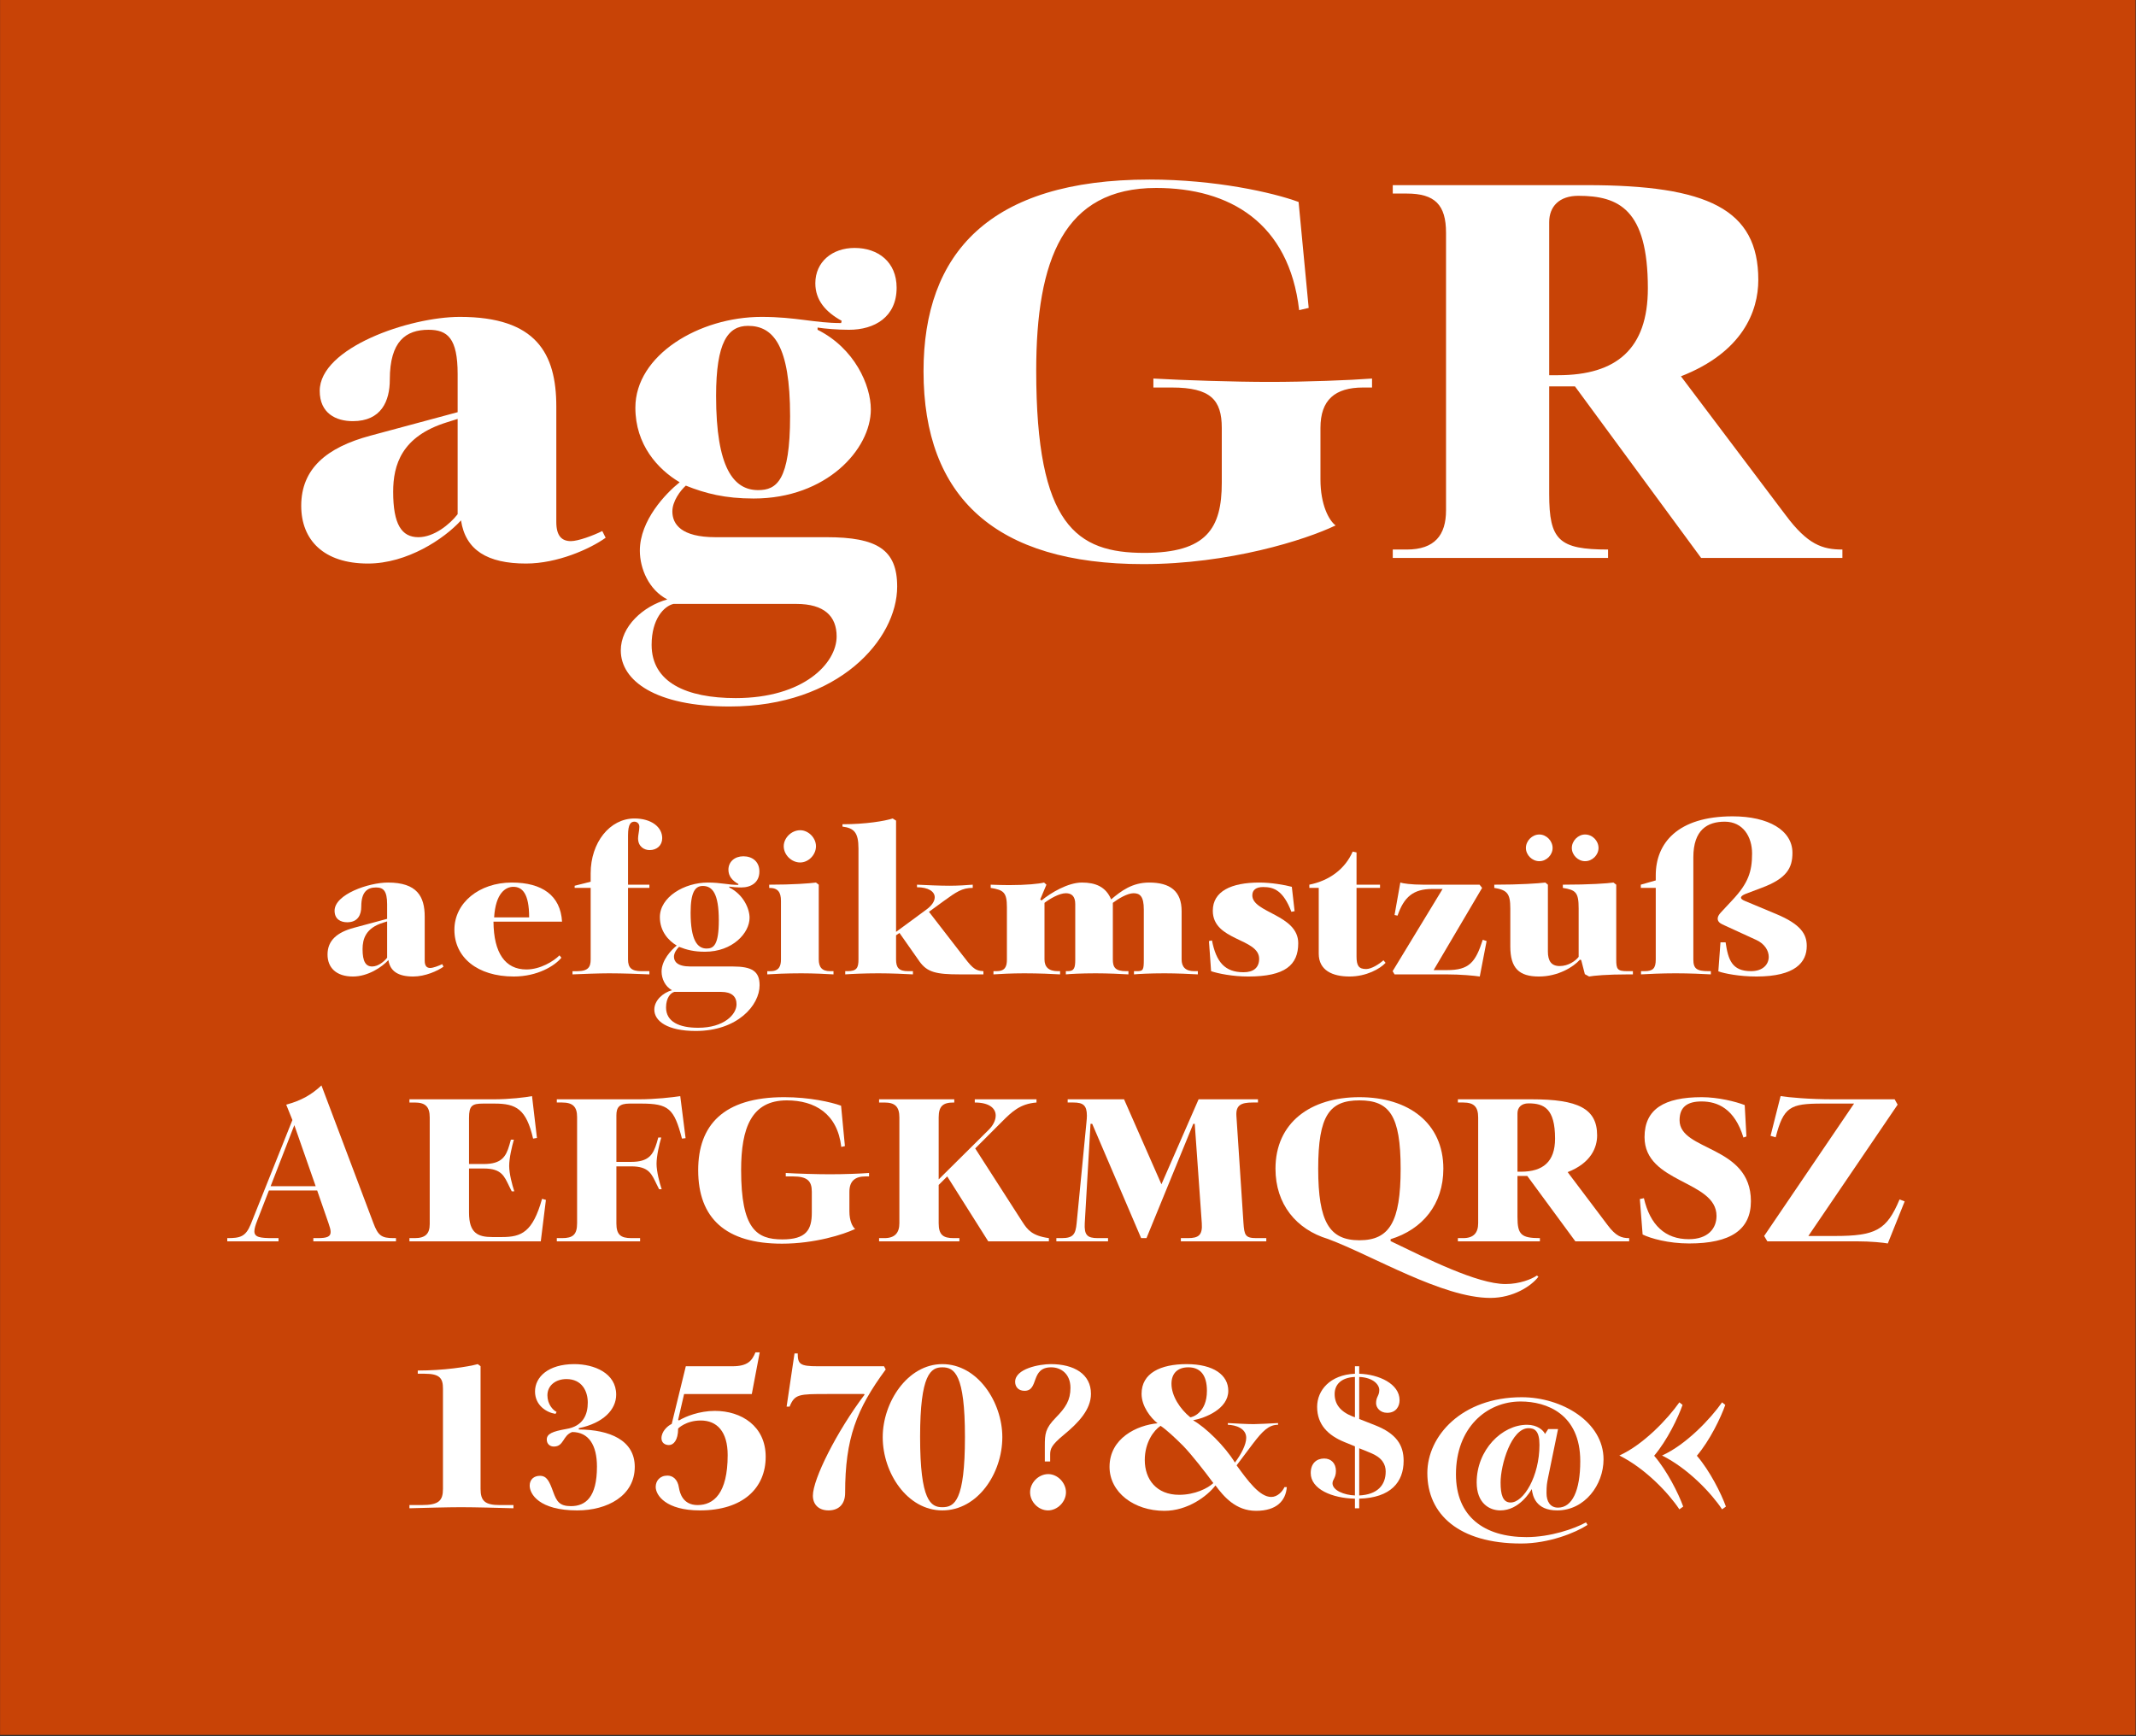
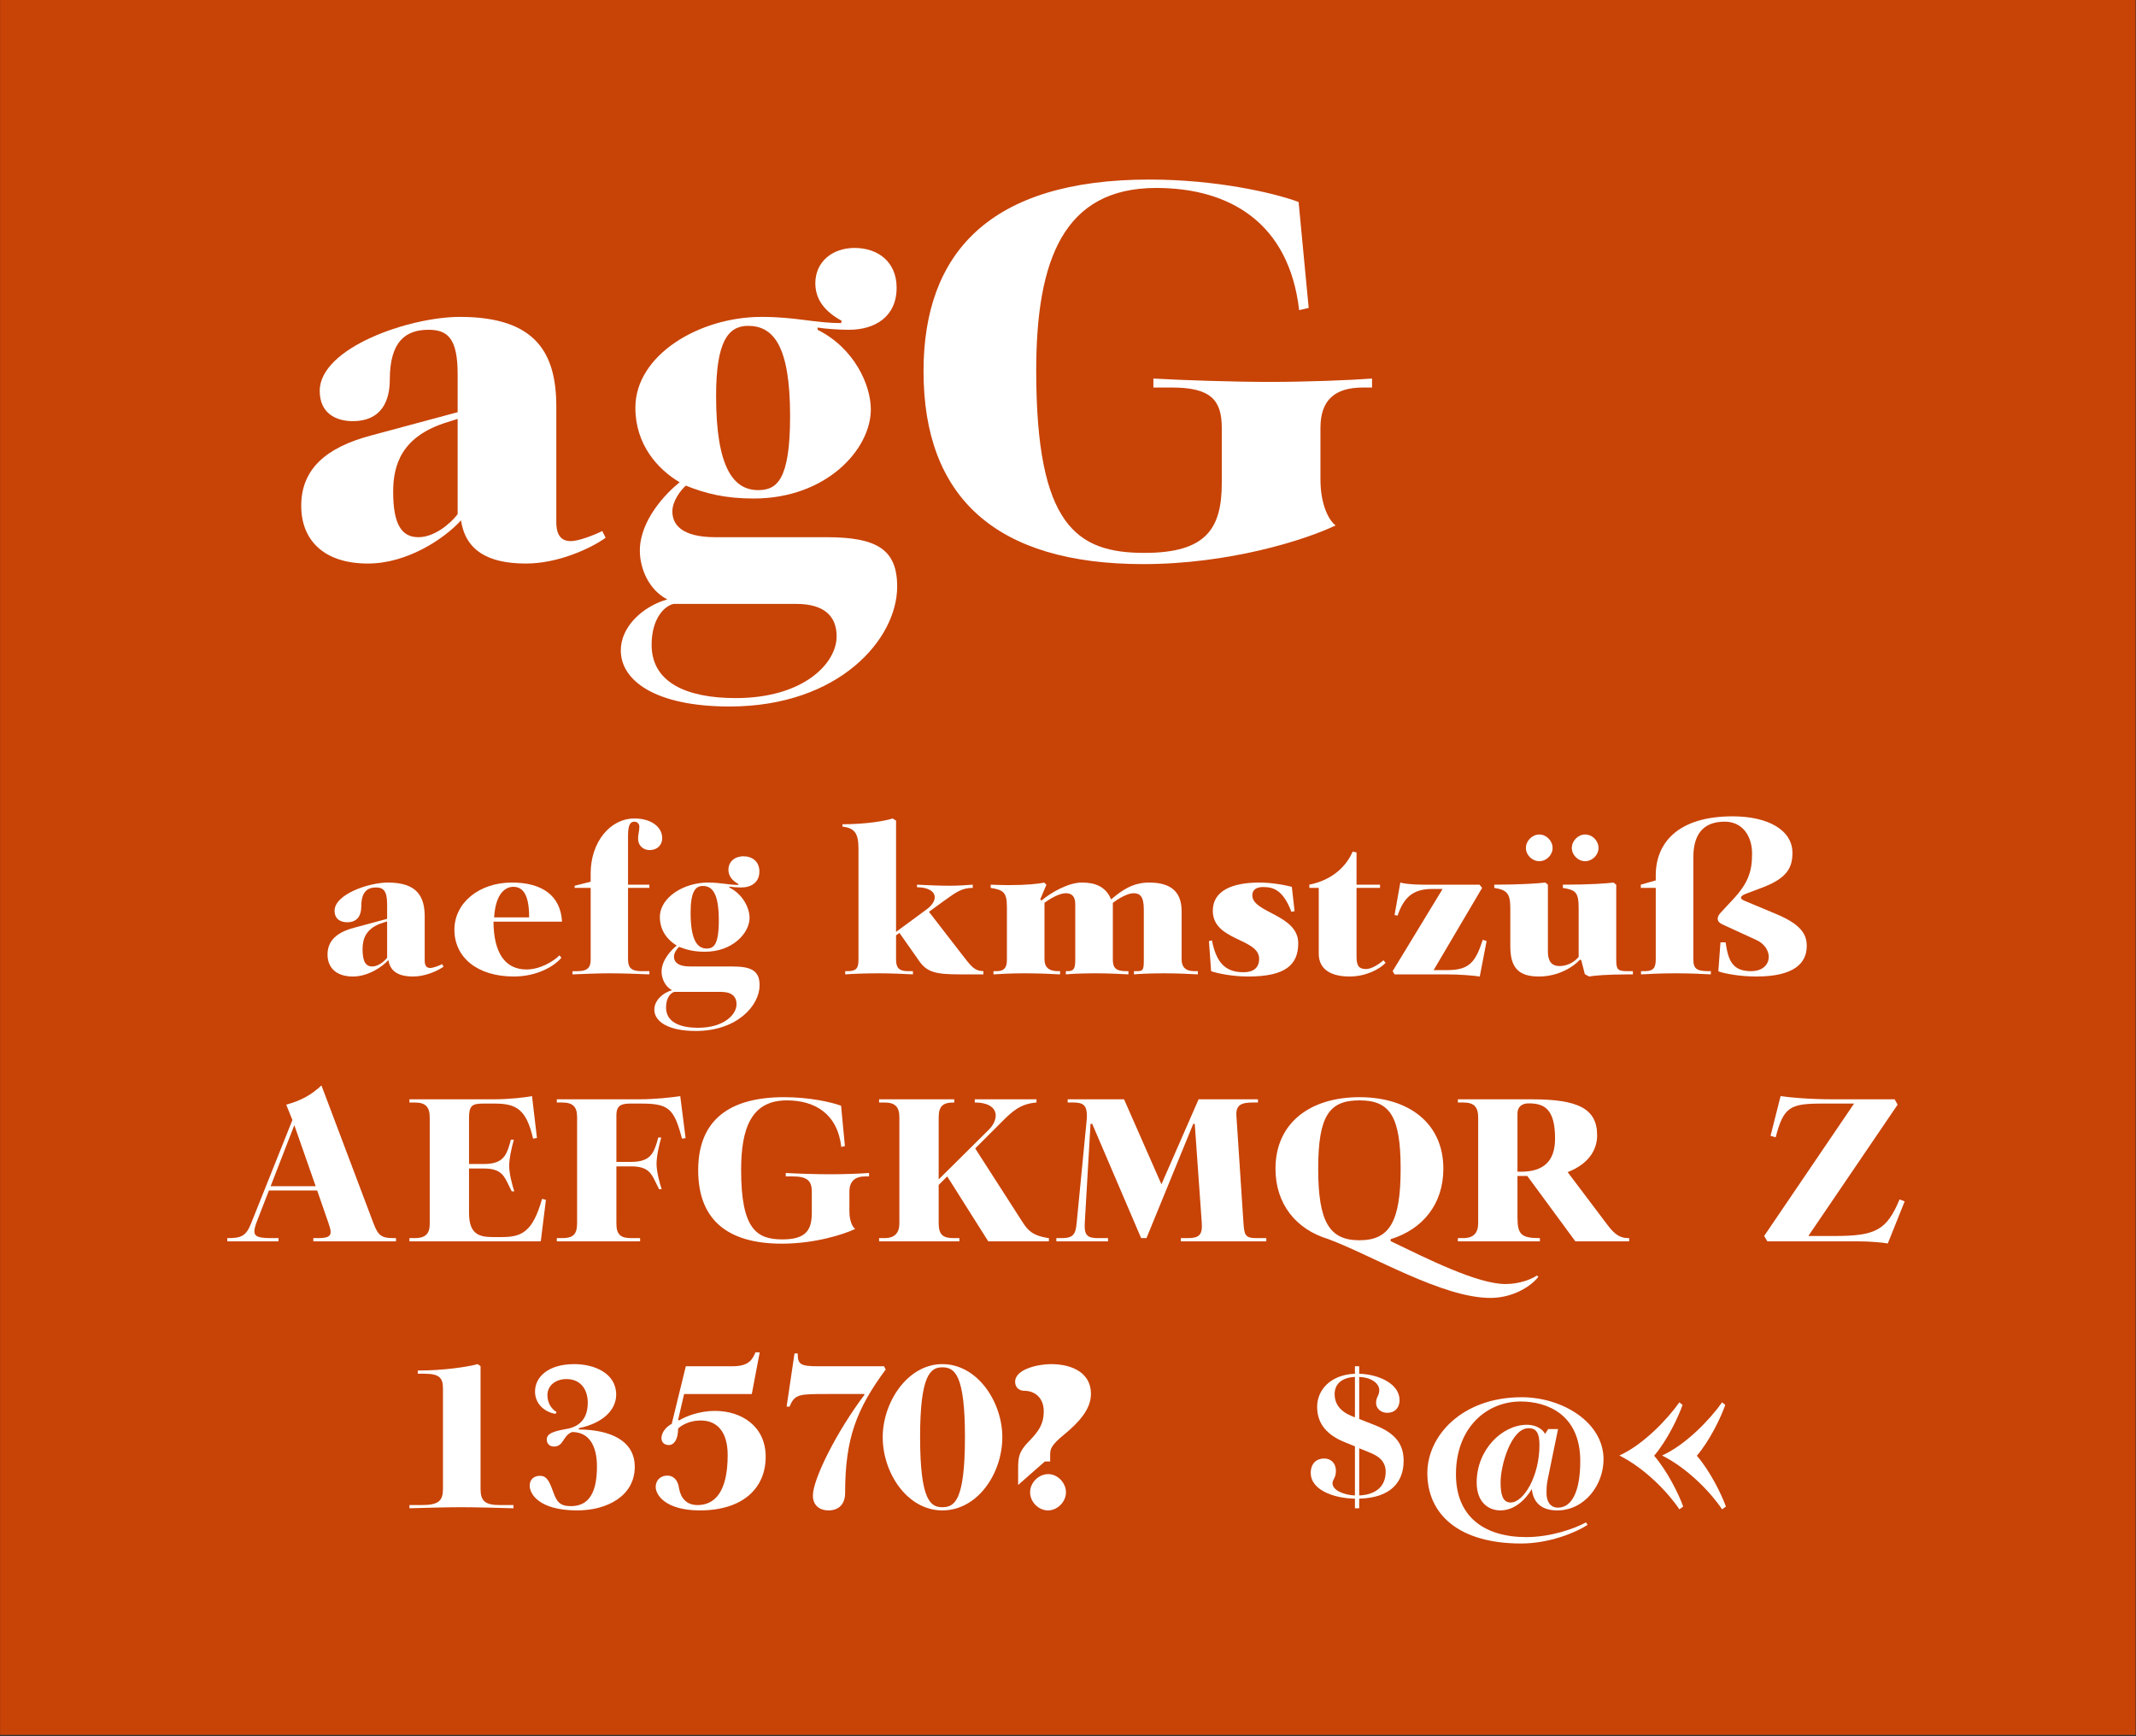
<svg xmlns="http://www.w3.org/2000/svg" width="100%" height="100%" viewBox="0 0 1667 1355" version="1.1" xml:space="preserve" style="fill-rule:evenodd;clip-rule:evenodd;stroke-linejoin:round;stroke-miterlimit:1.414;">
  <rect x="0" y="0" width="1667" height="1355" fill="#333333" stroke="none" />
  <g id="Schrift">
    <rect id="HG" x="0.058" y="0" width="1666.61" height="1354.06" style="fill:#c84306;fill-rule:nonzero;" />
    <g id="schriftfamilie" transform="matrix(4.167,0,0,4.167,-176.357,-49.691)">
      <path d="M155.123,111.389c-1.68,0.84 -4.515,1.89 -5.88,1.89c-1.68,0 -2.73,-0.945 -2.73,-3.57l0,-21.63c0,-9.975 -3.78,-16.8 -18.06,-16.8c-9.45,0 -26.25,5.775 -26.25,13.86c0,4.2 3.045,5.67 6.195,5.67c5.355,0 6.93,-3.78 6.93,-7.77c0,-7.245 3.045,-9.345 7.245,-9.345c3.57,0 5.46,1.575 5.46,8.295l0,7.14l-16.38,4.41c-8.19,2.205 -12.915,6.195 -12.915,13.125c0,6.405 4.2,10.815 12.495,10.815c7.35,0 14.28,-4.62 17.43,-8.085c0.84,5.565 4.935,8.085 12.18,8.085c5.88,0 11.97,-2.73 14.91,-4.83l-0.63,-1.26Zm-34.44,1.155c-3.15,0 -4.725,-2.415 -4.725,-8.505c0,-5.04 1.575,-10.395 10.08,-13.02l1.995,-0.63l0,17.85c-1.47,1.89 -4.41,4.305 -7.35,4.305Z" style="fill:#fff;fill-rule:nonzero;" />
      <path d="M178.958,144.254c20.475,0 31.395,-12.6 31.395,-22.47c0,-6.93 -3.78,-9.24 -13.23,-9.24l-20.79,0c-6.405,0 -8.085,-2.415 -8.085,-4.83c0,-1.89 1.47,-3.885 2.52,-4.83c3.675,1.47 7.35,2.415 12.705,2.415c13.65,0 21.945,-9.24 21.945,-16.695c0,-4.515 -3.045,-11.445 -9.975,-14.91l0,-0.42c1.26,0.21 3.78,0.42 5.88,0.42c4.83,0 8.925,-2.415 8.925,-7.875c0,-4.83 -3.465,-7.455 -7.875,-7.455c-4.2,0 -7.35,2.625 -7.35,6.615c0,3.15 1.89,5.355 4.935,7.035l-0.105,0.42c-5.04,0 -8.4,-1.155 -14.91,-1.155c-11.655,0 -23.625,7.14 -23.625,17.01c0,6.93 4.2,11.55 8.295,13.965c-2.625,2.1 -7.455,7.14 -7.455,12.81c0,3.36 1.68,7.35 5.145,9.135c-4.515,1.26 -8.715,5.04 -8.715,9.555c0,5.67 6.51,10.5 20.37,10.5Zm5.355,-40.53c-4.62,0 -7.875,-4.2 -7.875,-17.64c0,-10.08 2.205,-13.125 5.985,-13.125c4.725,0 7.875,3.675 7.875,16.905c0,12.075 -2.52,13.86 -5.985,13.86Zm-4.2,38.955c-9.24,0 -15.75,-2.94 -15.75,-9.975c0,-4.83 2.31,-7.245 4.095,-7.665l22.995,0c5.25,0 7.56,2.31 7.56,6.09c0,5.04 -6.195,11.55 -18.9,11.55Z" style="fill:#fff;fill-rule:nonzero;" />
      <path d="M256.448,117.584c16.065,0 30.345,-4.515 36.015,-7.245c-1.26,-0.945 -2.835,-3.885 -2.835,-8.61l0,-9.66c0,-5.25 2.73,-7.56 7.98,-7.56l1.68,0l0,-1.68c-4.2,0.315 -12.285,0.63 -19.215,0.63c-6.51,0 -16.275,-0.315 -21.735,-0.63l0,1.68l3.465,0c7.245,0 9.345,2.31 9.345,7.56l0,10.29c0,8.505 -2.835,13.125 -14.49,13.125c-12.705,0 -20.265,-5.145 -20.265,-34.125c0,-20.79 5.145,-34.23 22.47,-34.23c13.755,0 24.885,6.51 26.775,22.89l1.785,-0.42l-1.89,-19.845c-4.83,-1.785 -15.645,-4.2 -27.93,-4.2c-30.03,0 -42.315,13.86 -42.315,35.91c0,23.625 13.545,36.12 41.16,36.12Z" style="fill:#fff;fill-rule:nonzero;" />
-       <path d="M303.173,116.429l40.32,0l0,-1.575c-9.24,0 -11.025,-1.785 -11.025,-10.395l0,-20.16l4.83,0l23.625,32.13l26.46,0l0,-1.575c-3.78,0 -6.51,-0.945 -10.605,-6.405l-19.635,-26.04c11.55,-4.515 14.49,-12.18 14.49,-18.06c0,-13.23 -9.45,-17.745 -32.13,-17.745l-36.33,0l0,1.575l2.625,0c5.25,0 7.35,2.1 7.35,7.35l0,51.975c0,4.62 -2.1,7.35 -7.35,7.35l-2.625,0l0,1.575Zm29.295,-34.23l0,-28.665c0,-2.94 1.89,-4.935 5.46,-4.935c7.56,0 13.02,2.52 13.02,17.325c0,11.34 -5.88,16.275 -16.8,16.275l-1.68,0Z" style="fill:#fff;fill-rule:nonzero;" />
      <path d="M125.146,192.509c-0.64,0.32 -1.72,0.72 -2.24,0.72c-0.64,0 -1.04,-0.36 -1.04,-1.36l0,-8.24c0,-3.8 -1.44,-6.4 -6.88,-6.4c-3.6,0 -10,2.2 -10,5.28c0,1.6 1.16,2.16 2.36,2.16c2.04,0 2.64,-1.44 2.64,-2.96c0,-2.76 1.16,-3.56 2.76,-3.56c1.36,0 2.08,0.6 2.08,3.16l0,2.72l-6.24,1.68c-3.12,0.84 -4.92,2.36 -4.92,5c0,2.44 1.6,4.12 4.76,4.12c2.8,0 5.44,-1.76 6.64,-3.08c0.32,2.12 1.88,3.08 4.64,3.08c2.24,0 4.56,-1.04 5.68,-1.84l-0.24,-0.48Zm-13.12,0.44c-1.2,0 -1.8,-0.92 -1.8,-3.24c0,-1.92 0.6,-3.96 3.84,-4.96l0.76,-0.24l0,6.8c-0.56,0.72 -1.68,1.64 -2.8,1.64Z" style="fill:#fff;fill-rule:nonzero;" />
      <path d="M138.546,194.829c4.44,0 7.68,-2 8.92,-3.52l-0.36,-0.44c-1.12,1.12 -3.6,2.64 -6.2,2.64c-3.96,0 -6.12,-3.08 -6.16,-8.96l12.84,0c-0.28,-4.88 -3.72,-7.32 -9.4,-7.32c-6.12,0 -10.76,3.8 -10.76,8.84c0,5.16 4.28,8.76 11.12,8.76Zm-3.68,-11.08c0.28,-4.56 2.16,-5.72 3.6,-5.72c1.64,0 2.96,1.2 2.96,5.72l-6.56,0Z" style="fill:#fff;fill-rule:nonzero;" />
      <path d="M149.546,194.429c1.84,-0.08 4.96,-0.2 6.84,-0.2c2.56,0 5.84,0.12 7.56,0.2l0,-0.6l-1.48,0c-1.88,0 -2.52,-0.64 -2.52,-2.2l0,-13.4l4,0l0,-0.6l-4,0l0,-9.24c0,-2.2 0.56,-2.56 1.2,-2.56c0.4,0 0.92,0.28 0.92,0.96c0,0.72 -0.24,1.52 -0.24,2.16c0,1.56 1.16,2.2 2.16,2.2c1.36,0 2.36,-0.88 2.36,-2.24c0,-2.08 -2.04,-3.68 -5.2,-3.68c-4.6,0 -8.2,4.48 -8.2,10.28l0,1.56l-3,0.76l0,0.4l3,0l0,13.4c0,1.4 -0.44,2.2 -2.52,2.2l-0.88,0l0,0.6Z" style="fill:#fff;fill-rule:nonzero;" />
      <path d="M172.626,205.029c7.8,0 11.96,-4.8 11.96,-8.56c0,-2.64 -1.44,-3.52 -5.04,-3.52l-7.92,0c-2.44,0 -3.08,-0.92 -3.08,-1.84c0,-0.72 0.56,-1.48 0.96,-1.84c1.4,0.56 2.8,0.92 4.84,0.92c5.2,0 8.36,-3.52 8.36,-6.36c0,-1.72 -1.16,-4.36 -3.8,-5.68l0,-0.16c0.48,0.08 1.44,0.16 2.24,0.16c1.84,0 3.4,-0.92 3.4,-3c0,-1.84 -1.32,-2.84 -3,-2.84c-1.6,0 -2.8,1 -2.8,2.52c0,1.2 0.72,2.04 1.88,2.68l-0.04,0.16c-1.92,0 -3.2,-0.44 -5.68,-0.44c-4.44,0 -9,2.72 -9,6.48c0,2.64 1.6,4.4 3.16,5.32c-1,0.8 -2.84,2.72 -2.84,4.88c0,1.28 0.64,2.8 1.96,3.48c-1.72,0.48 -3.32,1.92 -3.32,3.64c0,2.16 2.48,4 7.76,4Zm2.04,-15.44c-1.76,0 -3,-1.6 -3,-6.72c0,-3.84 0.84,-5 2.28,-5c1.8,0 3,1.4 3,6.44c0,4.6 -0.96,5.28 -2.28,5.28Zm-1.6,14.84c-3.52,0 -6,-1.12 -6,-3.8c0,-1.84 0.88,-2.76 1.56,-2.92l8.76,0c2,0 2.88,0.88 2.88,2.32c0,1.92 -2.36,4.4 -7.2,4.4Z" style="fill:#fff;fill-rule:nonzero;" />
-       <path d="M192.186,173.469c1.56,0 2.96,-1.44 2.96,-3.04c0,-1.56 -1.4,-3 -2.96,-3c-1.64,0 -3.08,1.44 -3.08,3c0,1.6 1.44,3.04 3.08,3.04Zm-6.16,20.96c1.12,-0.08 3.6,-0.2 6.36,-0.2c2.28,0 4.8,0.12 6.04,0.2l0,-0.6l-0.64,0c-1.52,0 -2.12,-0.76 -2.12,-2.2l0,-14l-0.52,-0.4c-1.2,0.16 -4.36,0.4 -8.76,0.4l0,0.6c1.64,0 2.2,0.8 2.2,2.44l0,10.96c0,1.24 -0.36,2.2 -1.96,2.2l-0.6,0l0,0.6Z" style="fill:#fff;fill-rule:nonzero;" />
      <path d="M222.306,190.469l-6,-7.76l2.8,-2.04c2.32,-1.68 3.4,-2.44 5.4,-2.44l0,-0.6c-0.96,0.08 -2.8,0.2 -4.36,0.2c-1.76,0 -4.48,-0.12 -6.08,-0.2l0,0.48c2.12,0 3.32,0.8 3.32,1.88c0,0.72 -0.52,1.56 -1.64,2.36l-5.6,4.12l0,-20.84l-0.64,-0.4c-1.48,0.48 -5.04,1.08 -9.4,1.08l0,0.44c2.16,0.28 3,1.08 3,4.12l0,20.76c0,1.56 -0.32,2.2 -2.04,2.2l-0.44,0l0,0.6c1.08,-0.08 3.52,-0.2 6.2,-0.2c2.4,0 5.12,0.12 6.48,0.2l0,-0.6l-0.88,0c-1.76,0 -2.28,-0.64 -2.28,-2.2l0,-4.52l0.64,-0.44l3.76,5.36c1.44,2 3.12,2.4 7.52,2.4l4.44,0l0,-0.6c-1.76,-0.08 -2.24,-0.84 -4.2,-3.36Z" style="fill:#fff;fill-rule:nonzero;" />
      <path d="M266.666,194.429l0,-0.6l-0.64,0c-1.72,0 -2.4,-0.84 -2.4,-2.2l0,-9.04c0,-3.76 -2.16,-5.36 -6.08,-5.36c-3.16,0 -5.24,1.56 -7.12,3.16c-1,-2.4 -2.96,-3.16 -5.48,-3.16c-2.6,0 -5.84,1.92 -7.56,3.36l-0.24,-0.2l1.16,-2.76l-0.44,-0.4c-1,0.24 -3.32,0.48 -6.56,0.48c-1.08,0 -2.2,-0.04 -3.44,-0.08l0,0.6c2.4,0.4 3.04,0.8 3.04,3.64l0,9.76c0,1.32 -0.32,2.2 -1.96,2.2l-0.56,0l0,0.6c1.12,-0.08 3.44,-0.2 5.76,-0.2c2.76,0 5.44,0.12 6.72,0.2l0,-0.6l-0.4,0c-1.76,0 -2.52,-0.8 -2.52,-2.2l0,-10.6c1,-0.76 2.76,-1.8 4,-1.8c1.04,0 1.76,0.52 1.76,2.04l0,10.36c0,1.52 -0.16,2.2 -1.4,2.2l-0.36,0l0,0.6c0.76,-0.08 2.84,-0.2 5.6,-0.2c2.32,0 4.84,0.12 6.12,0.2l0,-0.6l-0.4,0c-2.12,0 -2.52,-0.76 -2.52,-2.2l0,-10.6c1,-0.76 2.72,-1.8 3.88,-1.8c1.2,0 1.92,0.6 1.92,3.04l0,9.36c0,2 -0.12,2.2 -1.32,2.2l-0.52,0l0,0.6c0.84,-0.08 2.96,-0.2 5.72,-0.2c2.28,0 4.88,0.12 6.24,0.2Z" style="fill:#fff;fill-rule:nonzero;" />
      <path d="M284.186,182.709l0.6,-0.12l-0.52,-4.56c-1.32,-0.36 -3.88,-0.8 -6.08,-0.8c-5.28,0 -8.72,1.64 -8.72,5.28c0,5.68 8.68,5.12 8.68,9c0,1.68 -1.08,2.52 -2.92,2.52c-3.52,0 -5.12,-1.92 -5.92,-5.96l-0.56,0.12l0.4,5.64c1.28,0.44 4.04,1 6.96,1c6.92,0 9.36,-2.16 9.36,-6.24c0,-5.36 -8.6,-5.68 -8.6,-8.96c0,-1 0.68,-1.56 2.04,-1.56c2.04,0 3.76,0.68 5.28,4.64Z" style="fill:#fff;fill-rule:nonzero;" />
      <path d="M295.066,194.829c3.16,0 5.72,-1.44 6.76,-2.56l-0.4,-0.48c-0.8,0.72 -2.24,1.64 -3.24,1.64c-1.4,0 -1.8,-0.64 -1.8,-2.36l0,-12.84l4.4,0l0,-0.6l-4.4,0l0,-6.04l-0.72,-0.16c-1.44,3.28 -4.36,5.44 -8.12,6.2l0,0.6l1.76,0l0,12.32c0,3.12 2.56,4.28 5.76,4.28Z" style="fill:#fff;fill-rule:nonzero;" />
      <path d="M320.026,187.949c-1.36,4.24 -2.56,5.68 -6.68,5.68l-2.52,0l9.08,-15.4l-0.48,-0.6l-10.48,0c-2.36,0 -3.88,-0.24 -4.36,-0.4l-1.08,6.08l0.56,0.12c1.2,-3.48 2.92,-5 6.52,-5l1.92,0l-9.36,15.4l0.36,0.6l9.68,0c2.76,0 5.2,0.24 6.28,0.4l1.28,-6.64l-0.72,-0.24Z" style="fill:#fff;fill-rule:nonzero;" />
      <path d="M330.626,173.229c1.32,0 2.48,-1.16 2.48,-2.48c0,-1.32 -1.16,-2.52 -2.48,-2.52c-1.36,0 -2.52,1.2 -2.52,2.52c0,1.32 1.16,2.48 2.52,2.48Zm8.56,0c1.36,0 2.52,-1.16 2.52,-2.48c0,-1.32 -1.12,-2.52 -2.52,-2.52c-1.32,0 -2.48,1.2 -2.48,2.52c0,1.32 1.16,2.48 2.48,2.48Zm8.16,21.2l0.8,0l0,-0.6l-1,0c-1.92,0 -2.12,-0.36 -2.12,-2.2l0,-14l-0.52,-0.4c-1.12,0.16 -4.44,0.4 -9.48,0.4l0,0.6c2.4,0.4 2.96,0.8 2.96,3.84l0,9.08c-0.56,0.72 -1.88,1.72 -3.56,1.72c-1.56,0 -2.2,-0.96 -2.2,-2.72l0,-12.52l-0.48,-0.4c-1.28,0.16 -4.76,0.4 -9.56,0.4l0,0.6c2.4,0.4 3,1.04 3,3.84l0,7.12c0,4.08 1.64,5.64 5.36,5.64c3.6,0 6.48,-1.8 7.68,-3.16l0.24,0.08l0.68,2.64l0.8,0.44c0.8,-0.16 3.36,-0.4 7.4,-0.4Z" style="fill:#fff;fill-rule:nonzero;" />
      <path d="M371.266,194.829c7.32,0 9.44,-2.68 9.44,-5.72c0,-2.16 -1.04,-4.04 -5.76,-6l-5.84,-2.44c-0.48,-0.2 -0.72,-0.4 -0.72,-0.6c0,-0.24 0.28,-0.48 0.88,-0.72l2.96,-1.12c4.76,-1.76 5.8,-3.76 5.8,-6.56c0,-4.24 -4.52,-6.84 -11.2,-6.84c-10.36,0 -14.4,5.08 -14.4,11.04l0,0.96l-2.8,0.8l0,0.6l2.8,0l0,13.4c0,1.68 -0.52,2.2 -2.12,2.2l-0.64,0l0,0.6c1.28,-0.08 3.92,-0.2 6.48,-0.2c2.56,0 5.24,0.12 6.6,0.2l0,-0.6l-0.4,0c-2.28,0 -2.88,-0.48 -2.88,-2.2l0,-19.12c0,-5.16 2.64,-6.68 5.88,-6.68c3.44,0 5.12,2.84 5.12,5.96c0,3.4 -0.72,5.56 -3.68,8.72l-2.2,2.36c-0.36,0.4 -0.56,0.76 -0.56,1.12c0,0.44 0.28,0.8 0.88,1.08l6.36,2.92c1.56,0.72 2.32,2 2.32,3.16c0,1.4 -1.08,2.68 -3.32,2.68c-3.56,0 -4.28,-2.12 -4.76,-5.4l-0.96,0l-0.4,5.44c1.16,0.4 3.92,0.96 7.12,0.96Z" style="fill:#fff;fill-rule:nonzero;" />
      <path d="M116.046,243.829c-2.28,0 -2.92,-0.48 -3.8,-2.84l-9.72,-25.76c-1.84,1.72 -3.76,2.84 -6.6,3.6l1.16,2.88l-7.8,19.52c-0.96,2.36 -2,2.6 -4.4,2.6l0,0.6l9.6,0l0,-0.6l-1,0c-2.48,0 -3.52,-0.16 -3.52,-1.28c0,-0.52 0.2,-1.16 0.56,-2.08l2.16,-5.56l9.04,0l2.12,6.12c0.24,0.68 0.4,1.24 0.4,1.64c0,0.88 -0.64,1.16 -2.44,1.16l-0.8,0l0,0.6l15.48,0l0,-0.6l-0.44,0Zm-23.04,-9.72l4.44,-11.44l4,11.44l-8.44,0Z" style="fill:#fff;fill-rule:nonzero;" />
      <path d="M143.846,236.469c-1.76,6.24 -3.84,7.16 -7.52,7.16l-1.8,0c-2.72,0 -4.36,-0.76 -4.36,-4.56l0,-8.28l2.76,0c3.36,0 3.84,1.44 4.8,3.4l0.44,0.88l0.48,0c-0.4,-1.2 -0.96,-3.32 -0.96,-4.76c0,-1.48 0.52,-3.68 0.88,-4.92l-0.56,0l-0.28,1c-0.64,2.2 -1.48,3.56 -4.8,3.56l-2.76,0l0,-8.64c0,-2.28 0.56,-2.68 2.64,-2.68l2.16,0c4.04,0 5.92,1.04 7.2,6.56l0.72,-0.12l-0.92,-7.84c-1.28,0.24 -4.16,0.6 -7.28,0.6l-15.68,0l0,0.6l1,0c2,0 2.8,0.8 2.8,2.8l0,19.96c0,1.8 -0.8,2.64 -2.8,2.64l-1,0l0,0.6l24.6,0l0.96,-7.76l-0.72,-0.2Z" style="fill:#fff;fill-rule:nonzero;" />
      <path d="M169.726,217.229c-1.52,0.24 -4.68,0.6 -7.76,0.6l-15.36,0l0,0.6l1,0c2,0 2.8,0.8 2.8,2.72l0,19.88c0,2.16 -0.8,2.8 -2.8,2.8l-1,0l0,0.6l15.6,0l0,-0.6l-1.64,0c-2,0 -2.8,-0.64 -2.8,-2.76l0,-10.68l2.76,0c3.36,0 3.84,1.44 4.8,3.4l0.44,0.88l0.48,0c-0.4,-1.2 -0.96,-3.32 -0.96,-4.76c0,-1.48 0.52,-3.68 0.88,-4.92l-0.56,0l-0.28,1c-0.68,2.2 -1.48,3.56 -4.8,3.56l-2.76,0l0,-8.72c0,-1.52 0.56,-2.2 2.48,-2.2l2.12,0c5.2,0 6.2,0.92 7.68,6.56l0.68,-0.08l-1,-7.88Z" style="fill:#fff;fill-rule:nonzero;" />
      <path d="M188.766,244.869c6.12,0 11.56,-1.72 13.72,-2.76c-0.48,-0.36 -1.08,-1.48 -1.08,-3.28l0,-3.68c0,-2 1.04,-2.88 3.04,-2.88l0.64,0l0,-0.64c-1.6,0.12 -4.68,0.24 -7.32,0.24c-2.48,0 -6.2,-0.12 -8.28,-0.24l0,0.64l1.32,0c2.76,0 3.56,0.88 3.56,2.88l0,3.92c0,3.24 -1.08,5 -5.52,5c-4.84,0 -7.72,-1.96 -7.72,-13c0,-7.92 1.96,-13.04 8.56,-13.04c5.24,0 9.48,2.48 10.2,8.72l0.68,-0.16l-0.72,-7.56c-1.84,-0.68 -5.96,-1.6 -10.64,-1.6c-11.44,0 -16.12,5.28 -16.12,13.68c0,9 5.16,13.76 15.68,13.76Z" style="fill:#fff;fill-rule:nonzero;" />
      <path d="M233.806,240.789l-8.84,-13.76l5,-5c1.88,-1.88 3.4,-3.36 6.48,-3.6l0,-0.6l-11.56,0l0,0.6c2.72,0 3.92,1.08 3.92,2.44c0,0.88 -0.48,1.88 -1.4,2.76l-9.28,9.2l0,-11.6c0,-2.12 0.8,-2.8 2.8,-2.8l0.12,0l0,-0.6l-14.08,0l0,0.6l1,0c2,0 2.8,0.8 2.8,2.8l0,19.8c0,1.76 -0.8,2.8 -2.8,2.8l-1,0l0,0.6l15.04,0l0,-0.6l-1.08,0c-2,0 -2.8,-0.64 -2.8,-2.8l0,-7.16l1.6,-1.6l7.68,12.16l11.36,0l0,-0.6c-3.16,-0.44 -4,-1.56 -4.96,-3.04Z" style="fill:#fff;fill-rule:nonzero;" />
      <path d="M277.646,243.829c-2.12,0 -2.28,-0.56 -2.44,-2.88l-1.32,-20.04c-0.12,-1.96 0.84,-2.48 3.04,-2.48l1,0l0,-0.6l-11.12,0l-6.96,15.92l-7,-15.92l-10.56,0l0,0.6l1.08,0c1.8,0 2.52,0.52 2.52,2.48c0,0.36 -0.04,0.76 -0.08,1.2l-1.84,18.92c-0.2,2.04 -0.6,2.8 -2.8,2.8l-1,0l0,0.6l9.68,0l0,-0.6l-1.92,0c-2,0 -2.56,-0.6 -2.44,-2.8l1.08,-18.6l0.32,0l9.16,21.4l1,0l8.76,-21.4l0.28,0l1.32,18.6c0.16,2.24 -0.6,2.8 -2.6,2.8l-1.32,0l0,0.6l16,0l0,-0.6l-1.84,0Z" style="fill:#fff;fill-rule:nonzero;" />
      <path d="M330.166,250.829c-0.96,0.68 -3.24,1.6 -5.88,1.6c-5.28,0 -14.72,-4.76 -21.52,-8.04l0,-0.36c6,-1.84 9.88,-6.56 9.88,-13.2c0,-8.56 -6.52,-13.4 -15.72,-13.4c-9.2,0 -15.72,4.8 -15.72,13.4c0,6.64 3.88,11.36 9.84,13.16c8.36,3.12 21.44,11.04 30.4,11.04c4.32,0 7.68,-2.24 9,-3.96l-0.28,-0.24Zm-33.24,-32.8c5.6,0 7.72,2.8 7.72,12.8c0,10 -2.12,13.4 -7.72,13.4c-5.6,0 -7.72,-3.4 -7.72,-13.4c0,-10 2.12,-12.8 7.72,-12.8Z" style="fill:#fff;fill-rule:nonzero;" />
      <path d="M315.366,244.429l15.36,0l0,-0.6c-3.52,0 -4.2,-0.68 -4.2,-3.96l0,-7.68l1.84,0l9,12.24l10.08,0l0,-0.6c-1.44,0 -2.48,-0.36 -4.04,-2.44l-7.48,-9.92c4.4,-1.72 5.52,-4.64 5.52,-6.88c0,-5.04 -3.6,-6.76 -12.24,-6.76l-13.84,0l0,0.6l1,0c2,0 2.8,0.8 2.8,2.8l0,19.8c0,1.76 -0.8,2.8 -2.8,2.8l-1,0l0,0.6Zm11.16,-13.04l0,-10.92c0,-1.12 0.72,-1.88 2.08,-1.88c2.88,0 4.96,0.96 4.96,6.6c0,4.32 -2.24,6.2 -6.4,6.2l-0.64,0Z" style="fill:#fff;fill-rule:nonzero;" />
-       <path d="M358.686,244.829c7.76,0 11.56,-2.56 11.56,-7.92c0,-10.52 -13.36,-9.32 -13.36,-15.16c0,-2.48 1.44,-3.52 4.12,-3.52c3,0 6.2,1.36 7.84,6.76l0.56,-0.2l-0.32,-5.88c-1.64,-0.64 -4.96,-1.48 -8.04,-1.48c-7.04,0 -10.72,2.24 -10.72,7.48c0,8.68 13.48,8.08 13.48,14.76c0,2.36 -1.6,4.36 -5.2,4.36c-4.4,0 -7.24,-2.64 -8.4,-7.68l-0.76,0.16l0.52,6.64c1.44,0.72 4.8,1.68 8.72,1.68Z" style="fill:#fff;fill-rule:nonzero;" />
      <path d="M398.086,236.589c-2.4,5.72 -4.44,6.84 -12.12,6.84l-4.96,0l16.72,-24.6l-0.56,-1l-11.48,0c-4.56,0 -8.32,-0.36 -9.88,-0.6l-1.88,7.44l0.96,0.28c1.48,-5.72 2.72,-6.32 8.72,-6.32l5.96,0l-16.84,24.8l0.6,1l16.68,0c2.76,0 5,0.24 5.88,0.4l3.16,-7.88l-0.96,-0.36Z" style="fill:#fff;fill-rule:nonzero;" />
      <path d="M138.486,294.429l0,-0.6l-2.56,0c-2.8,0 -3.6,-0.8 -3.6,-3.04l0,-22.96l-0.52,-0.4c-1.96,0.52 -6.36,1.2 -11.24,1.2l0,0.6l1.28,0c2.88,0 3.44,0.88 3.44,2.8l0,18.76c0,2.24 -0.8,3.04 -4,3.04l-2.28,0l0,0.6c2.76,-0.08 7.32,-0.2 9.64,-0.2c2.6,0 7.12,0.12 9.84,0.2Z" style="fill:#fff;fill-rule:nonzero;" />
      <path d="M150.446,294.829c5.6,0 10.76,-2.72 10.76,-8.16c0,-5 -4.72,-6.96 -10.48,-7l0,-0.24c4.6,-0.96 7,-3.48 7,-6.28c0,-4.04 -4.12,-5.72 -7.84,-5.72c-4.92,0 -7.36,2.44 -7.36,5.12c0,2.64 2.2,3.96 3.84,4.2l0.2,-0.36c-0.72,-0.36 -1.72,-1.48 -1.72,-3.12c0,-1.88 1.6,-3.04 3.56,-3.04c2.92,0 4,2.28 4,4.4c0,2.16 -0.8,4.44 -4.08,4.96c-2.48,0.44 -3.6,0.88 -3.6,1.96c0,0.88 0.64,1.32 1.32,1.32c1.92,0 1.64,-2.08 3.44,-2.72c3.08,0 4.64,2.44 4.64,6.48c0,5.72 -2.12,7.4 -4.88,7.4c-2.16,0 -2.68,-0.92 -3.32,-2.68c-0.72,-2 -1.2,-3 -2.48,-3c-1.12,0 -1.92,0.68 -1.92,1.84c0,1.56 1.76,4.64 8.92,4.64Z" style="fill:#fff;fill-rule:nonzero;" />
      <path d="M173.406,294.829c8.08,0 12.32,-4.2 12.32,-10.04c0,-5.76 -4.56,-8.6 -9.52,-8.6c-2.88,0 -5.52,1.04 -6.72,1.8l-0.16,-0.12l1.12,-4.84l12.68,0l1.48,-7.8l-0.8,0c-0.64,1.56 -1.44,2.6 -4.32,2.6l-8.72,0l-2.64,10.8c-0.84,0.4 -1.92,1.44 -1.92,2.68c0,0.88 0.68,1.28 1.4,1.28c0.84,0 1.72,-0.88 1.72,-3.08c-0.04,0 1.44,-1.52 4.24,-1.52c3.04,0 5.04,2.08 5.04,6.48c0,7.2 -2.64,9.36 -5.64,9.36c-2.76,0 -3.32,-2.28 -3.48,-3.2c-0.24,-1.72 -1.24,-2.32 -2.16,-2.32c-1.44,0 -2.2,1 -2.2,2.12c0,1.56 1.92,4.4 8.28,4.4Z" style="fill:#fff;fill-rule:nonzero;" />
      <path d="M197.486,294.829c1.92,0 3.12,-1.16 3.12,-3.28c0,-10.2 2.12,-15.68 7.6,-23.12l-0.32,-0.6l-12.44,0c-3.28,0 -3.72,-0.4 -3.72,-2.4l-0.6,0l-1.48,9.96l0.56,0c0.96,-2.36 1.76,-2.36 7.08,-2.36l6.88,0l0.08,0.12c-5.2,6.88 -9.68,15.8 -9.68,18.92c0,1.68 1.12,2.76 2.92,2.76Z" style="fill:#fff;fill-rule:nonzero;" />
      <path d="M218.806,294.829c6.64,0 11.24,-6.96 11.24,-13.72c0,-6.52 -4.6,-13.68 -11.24,-13.68c-6.52,0 -11.16,7.16 -11.16,13.68c0,6.76 4.64,13.72 11.16,13.72Zm0,-0.6c-2.16,0 -4.16,-1.16 -4.16,-13.16c0,-11.76 2,-13.04 4.16,-13.04c2.28,0 4.24,1.28 4.24,13.04c0,12 -1.96,13.16 -4.24,13.16Z" style="fill:#fff;fill-rule:nonzero;" />
-       <path d="M238.006,285.669l1,0l0,-1.32c0,-1.08 0.28,-1.8 2.56,-3.68c2.72,-2.24 5.08,-4.72 5.08,-7.68c0,-3.72 -3.2,-5.56 -7.52,-5.56c-2.12,0 -6.68,0.84 -6.68,3.32c0,0.84 0.52,1.68 1.76,1.68c2.76,0 1.04,-4.4 5,-4.4c1.84,0 3.6,1.24 3.6,3.84c0,2.32 -0.88,3.68 -2.76,5.6c-1.96,2 -2.04,3.04 -2.04,5.28l0,2.92Zm0.6,9.16c1.76,0 3.36,-1.6 3.36,-3.4c0,-1.76 -1.56,-3.4 -3.32,-3.4c-1.8,0 -3.4,1.6 -3.4,3.4c0,1.8 1.56,3.4 3.36,3.4Z" style="fill:#fff;fill-rule:nonzero;" />
-       <path d="M260.406,294.909c4.32,0 8,-2.72 9.56,-4.76c1.52,2.04 3.76,4.76 7.6,4.76c3.84,0 5.56,-1.88 5.76,-4.44l-0.44,0c-0.36,0.8 -1.28,1.84 -2.48,1.84c-2.16,0 -4.36,-3 -6.48,-5.92l3.04,-4.04c1.8,-2.36 2.96,-3.56 4.72,-3.56l0,-0.32c-1.52,0.08 -3.8,0.2 -4.56,0.2c-1.12,0 -3.4,-0.12 -4.84,-0.2l0,0.32c1.48,0.04 3.44,0.68 3.44,2.44c0,1.28 -0.96,3.12 -2.12,4.64c-1.84,-3.04 -5.48,-6.6 -7.84,-7.92c2.36,-0.44 6.6,-2.16 6.6,-5.52c0,-2.96 -2.76,-5 -7.8,-5c-4.88,0 -8.44,1.68 -8.44,5.56c0,2.36 1.72,4.52 3,5.52c-3.88,0.36 -9,2.8 -9,8.16c0,4.76 4.56,8.24 10.28,8.24Zm4.84,-17.52c-1.92,-1.56 -3.52,-4 -3.52,-6.28c0,-1.96 1.16,-3.08 3.16,-3.08c2.16,0 3.48,1.36 3.48,4.4c0,4.16 -2.76,4.96 -3.12,4.96Zm-2.08,14.52c-4.24,0 -6.44,-2.88 -6.44,-6.52c0,-3.28 1.68,-5.56 2.96,-6.4c1.04,0.68 2.72,2.24 4.2,3.72c1.56,1.6 4.16,4.92 5.68,7c-1,0.96 -3.44,2.2 -6.4,2.2Z" style="fill:#fff;fill-rule:nonzero;" />
+       <path d="M238.006,285.669l1,0l0,-1.32c0,-1.08 0.28,-1.8 2.56,-3.68c2.72,-2.24 5.08,-4.72 5.08,-7.68c0,-3.72 -3.2,-5.56 -7.52,-5.56c-2.12,0 -6.68,0.84 -6.68,3.32c0,0.84 0.52,1.68 1.76,1.68c1.84,0 3.6,1.24 3.6,3.84c0,2.32 -0.88,3.68 -2.76,5.6c-1.96,2 -2.04,3.04 -2.04,5.28l0,2.92Zm0.6,9.16c1.76,0 3.36,-1.6 3.36,-3.4c0,-1.76 -1.56,-3.4 -3.32,-3.4c-1.8,0 -3.4,1.6 -3.4,3.4c0,1.8 1.56,3.4 3.36,3.4Z" style="fill:#fff;fill-rule:nonzero;" />
      <path d="M305.206,285.549c0,-3 -1.4,-5.12 -5.36,-6.68l-2.96,-1.16l0,-7.88c2.68,0.12 3.76,1.48 3.76,2.44c0,1.12 -0.6,1.24 -0.6,2.48c0,0.84 0.76,1.8 2.08,1.8c1.68,0 2.32,-1.24 2.32,-2.36c0,-3.08 -3.88,-4.84 -7.56,-4.96l0,-1.4l-0.8,0l0,1.4c-4.68,0.2 -7.08,3.12 -7.08,6.2c0,3.36 2.08,5.36 5.12,6.6l1.96,0.8l0,9.2c-2.04,-0.08 -4.2,-0.96 -4.2,-2.28c0,-0.72 0.64,-1 0.64,-2.32c0,-1.4 -0.88,-2.32 -2.2,-2.32c-1.44,0 -2.52,0.92 -2.52,2.72c0,3.04 4.04,4.72 8.28,4.8l0,1.8l0.8,0l0,-1.8c5.92,-0.16 8.32,-3.12 8.32,-7.08Zm-9.56,-8.32c-2.32,-0.92 -3.36,-2.32 -3.36,-4.2c0,-1.72 1.16,-3.08 3.8,-3.2l0,7.56l-0.44,-0.16Zm1.24,14.8l0,-8.84l2.16,0.88c2.16,0.88 2.8,2.16 2.8,3.48c0,2.56 -1.56,4.32 -4.96,4.48Z" style="fill:#fff;fill-rule:nonzero;" />
      <path d="M327.206,301.029c5.2,0 10.16,-2 12.44,-3.48l-0.28,-0.48c-2.16,1.2 -6.68,2.76 -11.16,2.76c-7.92,0 -13.2,-3.84 -13.2,-11.76c0,-8.72 5.72,-13.64 12.12,-13.64c4.88,0 11.16,2.36 11.16,11.16c0,5.56 -1.52,8.72 -4.16,8.72c-1.48,0 -2.16,-1.16 -2.16,-2.72c0,-1.4 0.08,-1.84 0.28,-2.84l1.88,-9.16l-1.84,0l-0.6,0.92c-0.32,-0.72 -1.48,-1.72 -3.36,-1.72c-4.72,0 -9.44,4.72 -9.44,10.8c0,3.84 2.32,5.24 4.44,5.24c3.52,0 5.6,-3.52 5.88,-4c0.16,1.32 0.76,4 4.76,4c5.16,0 8.68,-4.8 8.68,-9.56c0,-7.04 -7.84,-11.64 -15.32,-11.64c-11.24,0 -17.68,7.28 -17.68,14.2c0,7.72 5.88,13.2 17.56,13.2Zm-1.96,-7.68c-1.48,0 -1.88,-1.48 -1.88,-3.76c0,-3.28 2,-10.16 5.24,-10.16c1.12,0 2.04,0.48 2.04,3.12c0,5.88 -2.96,10.8 -5.4,10.8Z" style="fill:#fff;fill-rule:nonzero;" />
      <path d="M356.846,294.629l0.72,-0.52c-0.88,-2.44 -3,-6.68 -5.44,-9.52c2.44,-2.88 4.48,-7.12 5.32,-9.52l-0.6,-0.48c-2.16,3.08 -6.72,7.92 -11.24,9.96c4.92,2.44 9.32,7.16 11.24,10.08Zm8,0l0.72,-0.52c-0.88,-2.44 -3,-6.68 -5.44,-9.52c2.44,-2.88 4.48,-7.12 5.32,-9.52l-0.6,-0.48c-2.16,3.08 -6.72,7.92 -11.24,9.96c4.92,2.44 9.32,7.16 11.24,10.08Z" style="fill:#fff;fill-rule:nonzero;" />
    </g>
  </g>
</svg>